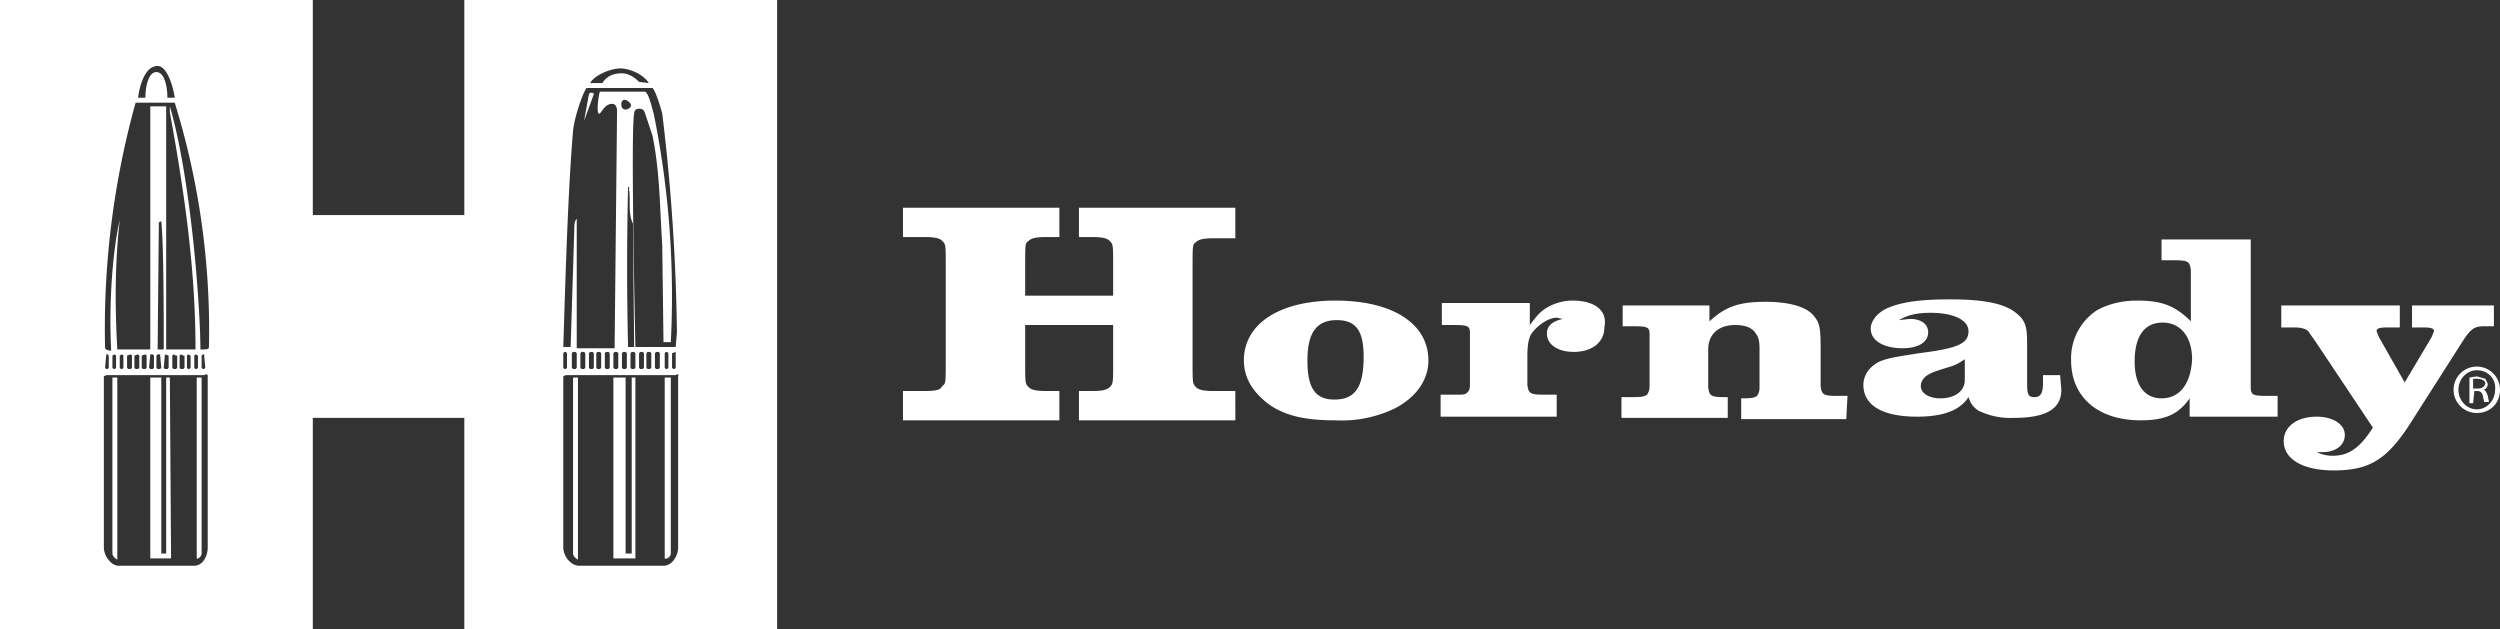
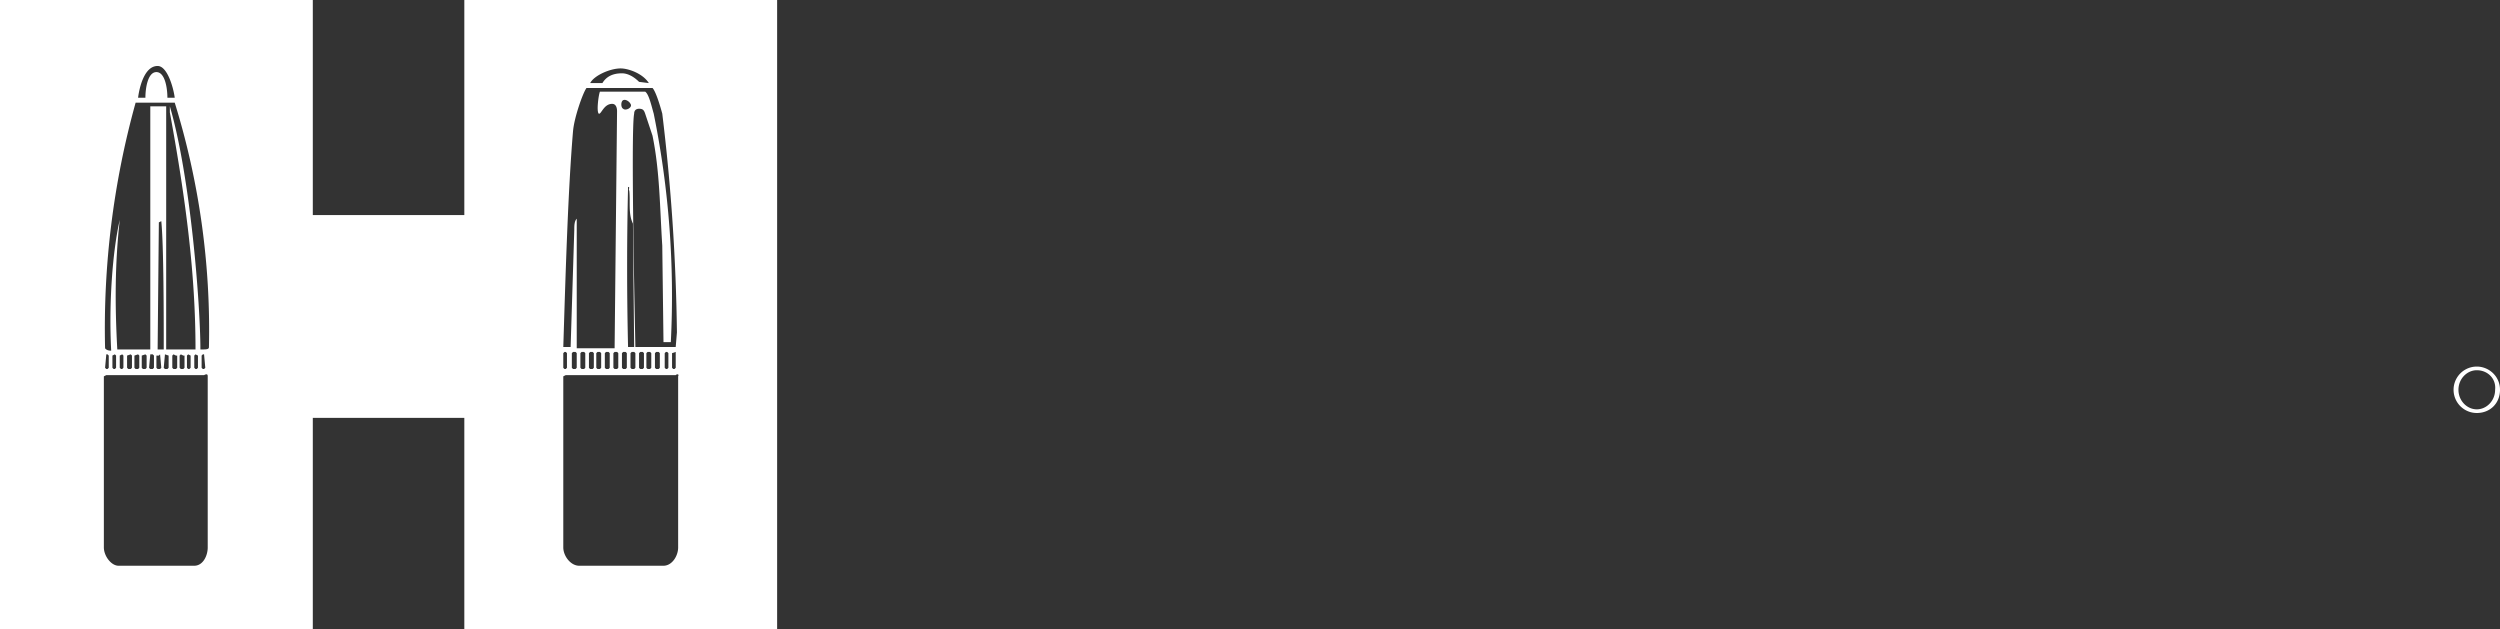
<svg xmlns="http://www.w3.org/2000/svg" viewBox="0 0 204.6 51.5" style="fill:#fff">
  <rect x="0" y="0" width="204.6" height="51.5" fill="#333333" stroke="none" />
-   <path d="M46.9 45.3c0 .3.4.5.4.5V30.9h-.4v14.4zM51.7 45.3h-.5V30.9h-1v14.8H52V30.9h-.3v14.4zM48.2 7.7l-.4 2.2.8-2.2c0-.1-.3-.2-.4 0zM54.4 45.7c.1.1.5-.1.5-.4V30.9h-.5v14.8zM13.6 30.9v14.4h-.4V30.9h-.9v14.8H14l-.1-14.8h-.3zM16.1 45.7c0 .1.4-.1.4-.4V30.9h-.4v14.8zM9.2 45.3c0 .3.4.5.4.5V30.9h-.4v14.4z" class="st0" />
-   <path d="M38 0v17.6H25.6V0H0v51.5h25.6V34.2H38v17.3h25.6V0H38zM12.9 5.4c.8 0 1.3 1.8 1.4 2.6h-.6c0-.8-.2-2.1-.9-2.1s-.9 1.3-.9 2.1h-.6c.1-.8.5-2.6 1.6-2.6zM17 44.8c0 .7-.4 1.5-1.1 1.5H9.7c-.6 0-1.2-.8-1.2-1.5v-14l.2-.1h8c.2-.1.3-.1.3.1v14zM8.6 30.1l.1-1.1h.1l.1.1v1l-.1.1h-.1l-.1-.1zm.6 0v-1l.2-.1.1.1v1l-.1.1h-.1l-.1-.1zm.6 0v-1l.2-.1.1.1v1l-.1.1h-.1l-.1-.1zm.6 0v-1l.3-.1.1.1v1l-.1.1h-.2l-.1-.1zm.6 0v-1l.3-.1.1.1v1l-.1.1h-.2l-.1-.1zm.6 0v-1l.3-.1.1.1v1l-.1.1h-.2l-.1-.1zm.6 0 .1-1.1h.2l.1.1v1l-.1.1h-.2l-.1-.1zm.7-1.5.1-10.4.2-.1c.2 2 .2 7.9.2 10.5h-.5zm.6.4.3.1v1l-.1.1h-.2l-.1-.1.1-1.1zm-.4 0 .1 1.1-.1.1h-.2l-.1-.1v-1l.1-.1h.2zm1 1.1v-1l.1-.1.2.1h.1v1l-.1.1h-.2l-.1-.1zm.6 0v-1l.1-.1.2.1h.1v1l-.1.1h-.2l-.1-.1zm.6 0v-1l.1-.1.2.1v1l-.1.1h-.1l-.1-.1zm.6 0v-1l.1-.1.2.1v1l-.1.1H16l-.1-.1zm.6 0v-1l.1-.1h.1l.1 1.1-.1.1h-.1l-.1-.1zm-.1-1.5c0-3.6-.8-14.1-2.5-19.9v.5c1.3 7.1 2.1 13.2 2.1 19.4h-2.4V8.7h-1.3v19.9H9.6c-.2-3.6-.2-7 .2-10.6-.6 2.6-.9 6.9-.7 10.7-.4 0-.5-.2-.5-.2a69 69 0 0 1 2.5-20.1h3.2a63 63 0 0 1 2.8 20c0 .2-.2.2-.7.2zm34.4-23c.6 0 1.8.4 2.3 1.2l-.8-.1c-.5-.5-1-.7-1.4-.7-.8 0-1.3.3-1.6.8h-1c.3-.6 1.6-1.2 2.5-1.2zm-3.9 5.1c.1-1.1.8-3.1 1.1-3.5h5.4c.2.2.5 1 .8 2.1a164.7 164.7 0 0 1 1.2 17.9l-.1 1.2H52c0-.2-.4-17.7-.1-19.1 0-.3.2-.4.4-.4.3 0 .4.1.5.4l.6 1.8c.6 2.9.6 5.9.8 9l.1 7.9h.6a75 75 0 0 0-1.4-18.7c-.2-.7-.4-1.6-.7-1.8h-3.7c-.1.2-.3 1.6-.1 1.8.2.1.4-.8 1.1-.8.3 0 .4.3.4.6l-.2 19.4h-3.1V17.9c-.2.2-.2.6-.2.9l-.3 9.6h-.6c.2-6.5.4-13 .8-17.7zm8.4 18.1v1.3l-.1.1h-.1l-.1-.1v-1.2l.3-.1zm-.6.1v1.2l-.1.1h-.1l-.1-.1v-1.2l.1-.1h.1l.1.1zm-.7 0v1.2l-.1.1h-.2l-.1-.1v-1.2l.1-.1h.2l.1.1zm-.7 0v1.2l-.1.1H53l-.1-.1v-1.2l.1-.1h.2l.1.1zm-.6 0v1.2l-.1.1h-.2l-.1-.1v-1.2l.1-.1h.2l.1.1zM51 8.9c-.2-.1-.2-.6 0-.7.2-.1.5.1.6.3.2.3-.4.6-.6.4zm.3 20v1.2l-.1.1H51l-.1-.1v-1.2l.1-.1h.2l.1.1zm.1-13.6c.2 0 0 .2.1.3.1.9-.1 1.9.3 2.7l.1 10.1h-.5a282 282 0 0 1 0-13.1zm.2 13.6.1-.1h.2l.1.1v1.2l-.1.1h-.2l-.1-.1v-1.2zm-1 0v1.2l-.1.1h-.2l-.1-.1v-1.2l.1-.1h.2l.1.1zm-.7 0v1.2l-.1.1h-.2l-.1-.1v-1.2l.1-.1h.2l.1.1zm-.7 0v1.2l-.1.1h-.2l-.1-.1v-1.2l.1-.1h.2l.1.1zm-.6 0v1.2l-.1.1h-.2l-.1-.1v-1.2l.1-.1h.2l.1.1zm-.7 0v1.2l-.1.1h-.2l-.1-.1v-1.2l.1-.1h.2l.1.1zm-.7 0v1.2l-.1.1h-.2l-.1-.1v-1.2l.1-.1h.2l.1.1zm-1.1 0 .1-.1h.1l.1.1v1.2l-.1.1h-.1l-.1-.1v-1.2zm9.4 1.9v14c0 .7-.5 1.5-1.2 1.5h-6.9c-.7 0-1.3-.8-1.3-1.5v-14l.2-.1h9c.1-.1.3-.1.2.1zM202.7 30a1.9 1.9 0 1 0 0 3.8c1.1 0 1.9-.8 1.9-1.9 0-1.1-.9-1.9-1.9-1.9zm0 3.5c-.8 0-1.5-.7-1.5-1.6 0-.9.7-1.6 1.5-1.6.9 0 1.6.7 1.5 1.6 0 .9-.7 1.6-1.5 1.6z" class="st0" />
-   <path d="M203.6 32.4c-.1-.3-.2-.5-.4-.5.2 0 .4-.2.4-.5l-.2-.4-.7-.2-.6.1V33h.3l.1-1h.2c.3 0 .4.1.5.4l.1.5h.4l-.1-.5zm-.9-.6h-.3V31h.3c.5 0 .7.2.7.4-.1.3-.3.4-.7.4zM101.1 32h-1.8c-.8 0-1.2-.1-1.4-.3-.3-.3-.3-.3-.3-2.1v-7.7c0-1.9 0-1.9.3-2.1.2-.2.6-.3 1.4-.3h1.8V17H88.3v2.4h1.1c.8 0 1.2.1 1.4.3.3.3.3.3.3 2.1v2.4h-7.2v-2.4c0-1.9 0-1.9.3-2.1.2-.2.6-.3 1.4-.3h1.1V17H73.9v2.4h1.8c.8 0 1.2.1 1.4.3.3.3.3.3.3 2.1v7.7c0 1.9 0 1.9-.3 2.1-.1.3-.5.4-1.4.4h-1.8v2.4h12.8V32h-1.1c-.8 0-1.2-.1-1.4-.3-.3-.3-.3-.3-.3-2.1v-3h7.2v3c0 1.8 0 1.8-.3 2.1-.2.2-.6.3-1.4.3h-1.1v2.4h12.8V32zM109.3 24.6c-4.6 0-7.5 1.9-7.5 4.9 0 1.5.8 2.7 2.2 3.7 1.4.9 3 1.2 5.3 1.2a10 10 0 0 0 4.9-1c1.7-.9 2.7-2.3 2.7-3.9 0-3-2.9-4.9-7.6-4.9zm-.1 8.1c-1.6 0-2.2-1-2.2-3.2s.7-3.3 2.4-3.3c1.6 0 2.2.9 2.2 3 0 2.5-.7 3.5-2.4 3.5zM128.7 24.6c-.9 0-1.7.3-2.3.7-.4.3-.6.5-1.2 1.3v-1.8H118v1.8h1c1.2 0 1.3.1 1.3.7v4.2c0 .4-.1.5-.2.6-.2.2-.2.2-1.2.2h-1v1.8h9.5v-1.8h-1c-1.2 0-1.3-.1-1.4-.8v-2.3c0-1 .1-1.7.5-2.1.5-.6 1.3-1.1 1.9-1.1l.5.1c-.9.2-1.3.6-1.3 1.2 0 .9.9 1.5 2.2 1.5 1.5 0 2.5-.8 2.5-2 .3-1.4-.8-2.2-2.6-2.2zM151.2 32.4h-.8c-1.2 0-1.3-.1-1.4-.8v-3.1c0-1.8-.1-2.1-.6-2.7-.6-.7-2-1.1-3.9-1.1-2.2 0-3.3.4-4.6 1.6V25h-7.1v1.7h.9c1.2 0 1.3.1 1.3.7v4.2c0 .4-.1.5-.2.7-.2.1-.2.2-1.2.2h-.9v1.7h8.7v-1.7h-.2c-1.2 0-1.3-.1-1.4-.8v-3.1c0-1.2.8-2 2.2-2 .8 0 1.4.2 1.7.7.2.3.3.5.3 1.3v3.1c0 .4-.1.5-.2.7-.2.1-.2.2-1.2.2h-.1v1.7h8.6l.1-1.9zM168.6 30.7h-1.4v.6c0 .9-.2 1.2-.7 1.2s-.6-.2-.6-1.1v-3.2c0-1.4-.1-1.9-.8-2.5-.9-.8-2.5-1.2-5.5-1.2-2.4 0-3.9.2-5.1.7-.9.4-1.4 1.1-1.4 1.7 0 1 1.1 1.6 2.6 1.6 1.3 0 2.1-.5 2.1-1.3 0-.7-.6-1.1-1.5-1.1l-.9.1c.7-.4 1.4-.6 2.6-.6 1.9 0 3.1.6 3.1 1.5 0 1-.8 1.4-4 1.8-1.9.3-2.6.4-3.3.7-.8.4-1.3 1.1-1.3 1.9 0 1.7 1.6 2.6 4.4 2.6 2.1 0 3.5-.5 4.2-1.6.2.6.4.8.8 1.1a6 6 0 0 0 2.9.6c2.6 0 3.9-.7 3.9-2.3l-.1-1.2zm-7.8.4c0 .9-.8 1.5-2 1.5-.9 0-1.6-.4-1.6-1 0-.3.1-.5.4-.8.3-.2.4-.3 1.7-.7.7-.2.9-.3 1.5-.7v1.7zM185.5 32.4c-1.2 0-1.3-.1-1.3-.8v-12h-7.3v1.7h1c1.2 0 1.3.1 1.4.8v4.2c-1.3-1.3-2.4-1.7-4.4-1.7-1.3 0-2.4.3-3.3.8a4.7 4.7 0 0 0-2.1 4.1c0 3 2.2 4.9 5.7 4.9 2 0 3.1-.5 4-1.8v1.5h7.2v-1.7h-.9zm-8.6.2c-1.4 0-2.2-1.1-2.2-3 0-2.1.8-3.2 2.3-3.2 1.4 0 2.4 1.1 2.4 3-.1 2-1 3.2-2.5 3.2zM201.5 28c.7-1.1 1-1.3 1.8-1.3h.8V25h-6.7v1.8h1c.6 0 .8.1.8.3l-.2.5-2.2 3.7-2.1-3.7-.2-.5c0-.2.2-.3.8-.3h1.1V25h-9.7v1.8h1.1c.5 0 .9.1 1.1.3l.7 1 4.6 6.9c-1.1 1.7-2 2.3-3.3 2.3a3 3 0 0 1-1.3-.3h.5c1.1 0 1.8-.6 1.8-1.4 0-.9-1-1.5-2.3-1.5-1.6 0-2.7.8-2.7 2 0 1.5 1.6 2.4 4.1 2.4 2.9 0 4.3-.9 6.1-3.6l4.4-6.9z" class="st0" />
+   <path d="M38 0v17.6H25.6V0H0v51.5h25.6V34.2H38v17.3h25.6V0H38zM12.9 5.4c.8 0 1.3 1.8 1.4 2.6h-.6c0-.8-.2-2.1-.9-2.1s-.9 1.3-.9 2.1h-.6c.1-.8.5-2.6 1.6-2.6zM17 44.8c0 .7-.4 1.5-1.1 1.5H9.7c-.6 0-1.2-.8-1.2-1.5v-14l.2-.1h8c.2-.1.3-.1.3.1v14zM8.6 30.1l.1-1.1h.1l.1.1v1l-.1.1h-.1l-.1-.1zm.6 0v-1l.2-.1.1.1v1l-.1.1h-.1l-.1-.1zm.6 0v-1l.2-.1.1.1v1l-.1.1h-.1l-.1-.1zm.6 0v-1l.3-.1.1.1v1l-.1.1h-.2l-.1-.1zm.6 0v-1l.3-.1.1.1v1l-.1.1h-.2l-.1-.1zm.6 0v-1l.3-.1.1.1v1l-.1.1h-.2l-.1-.1zm.6 0 .1-1.1h.2l.1.1v1l-.1.1h-.2l-.1-.1zm.7-1.5.1-10.4.2-.1c.2 2 .2 7.9.2 10.5h-.5zm.6.4.3.1v1l-.1.1h-.2l-.1-.1.1-1.1zm-.4 0 .1 1.1-.1.1h-.2l-.1-.1v-1h.2zm1 1.1v-1l.1-.1.2.1h.1v1l-.1.1h-.2l-.1-.1zm.6 0v-1l.1-.1.2.1h.1v1l-.1.1h-.2l-.1-.1zm.6 0v-1l.1-.1.2.1v1l-.1.1h-.1l-.1-.1zm.6 0v-1l.1-.1.2.1v1l-.1.1H16l-.1-.1zm.6 0v-1l.1-.1h.1l.1 1.1-.1.1h-.1l-.1-.1zm-.1-1.5c0-3.6-.8-14.1-2.5-19.9v.5c1.3 7.1 2.1 13.2 2.1 19.4h-2.4V8.7h-1.3v19.9H9.6c-.2-3.6-.2-7 .2-10.6-.6 2.6-.9 6.9-.7 10.7-.4 0-.5-.2-.5-.2a69 69 0 0 1 2.5-20.1h3.2a63 63 0 0 1 2.8 20c0 .2-.2.2-.7.2zm34.4-23c.6 0 1.8.4 2.3 1.2l-.8-.1c-.5-.5-1-.7-1.4-.7-.8 0-1.3.3-1.6.8h-1c.3-.6 1.6-1.2 2.5-1.2zm-3.9 5.1c.1-1.1.8-3.1 1.1-3.5h5.4c.2.2.5 1 .8 2.1a164.7 164.7 0 0 1 1.2 17.9l-.1 1.2H52c0-.2-.4-17.7-.1-19.1 0-.3.2-.4.4-.4.3 0 .4.1.5.4l.6 1.8c.6 2.9.6 5.9.8 9l.1 7.9h.6a75 75 0 0 0-1.4-18.7c-.2-.7-.4-1.6-.7-1.8h-3.7c-.1.2-.3 1.6-.1 1.8.2.1.4-.8 1.1-.8.3 0 .4.3.4.6l-.2 19.4h-3.1V17.9c-.2.2-.2.6-.2.9l-.3 9.6h-.6c.2-6.5.4-13 .8-17.7zm8.4 18.1v1.3l-.1.1h-.1l-.1-.1v-1.2l.3-.1zm-.6.1v1.2l-.1.1h-.1l-.1-.1v-1.2l.1-.1h.1l.1.1zm-.7 0v1.2l-.1.1h-.2l-.1-.1v-1.2l.1-.1h.2l.1.1zm-.7 0v1.2l-.1.1H53l-.1-.1v-1.2l.1-.1h.2l.1.1zm-.6 0v1.2l-.1.1h-.2l-.1-.1v-1.2l.1-.1h.2l.1.1zM51 8.9c-.2-.1-.2-.6 0-.7.2-.1.5.1.6.3.2.3-.4.6-.6.4zm.3 20v1.2l-.1.1H51l-.1-.1v-1.2l.1-.1h.2l.1.1zm.1-13.6c.2 0 0 .2.1.3.1.9-.1 1.9.3 2.7l.1 10.1h-.5a282 282 0 0 1 0-13.1zm.2 13.6.1-.1h.2l.1.1v1.2l-.1.1h-.2l-.1-.1v-1.2zm-1 0v1.2l-.1.1h-.2l-.1-.1v-1.2l.1-.1h.2l.1.1zm-.7 0v1.2l-.1.1h-.2l-.1-.1v-1.2l.1-.1h.2l.1.1zm-.7 0v1.2l-.1.1h-.2l-.1-.1v-1.2l.1-.1h.2l.1.1zm-.6 0v1.2l-.1.1h-.2l-.1-.1v-1.2l.1-.1h.2l.1.1zm-.7 0v1.2l-.1.1h-.2l-.1-.1v-1.2l.1-.1h.2l.1.1zm-.7 0v1.2l-.1.1h-.2l-.1-.1v-1.2l.1-.1h.2l.1.1zm-1.1 0 .1-.1h.1l.1.1v1.2l-.1.1h-.1l-.1-.1v-1.2zm9.4 1.9v14c0 .7-.5 1.5-1.2 1.5h-6.9c-.7 0-1.3-.8-1.3-1.5v-14l.2-.1h9c.1-.1.3-.1.2.1zM202.7 30a1.9 1.9 0 1 0 0 3.8c1.1 0 1.9-.8 1.9-1.9 0-1.1-.9-1.9-1.9-1.9zm0 3.5c-.8 0-1.5-.7-1.5-1.6 0-.9.7-1.6 1.5-1.6.9 0 1.6.7 1.5 1.6 0 .9-.7 1.6-1.5 1.6z" class="st0" />
</svg>